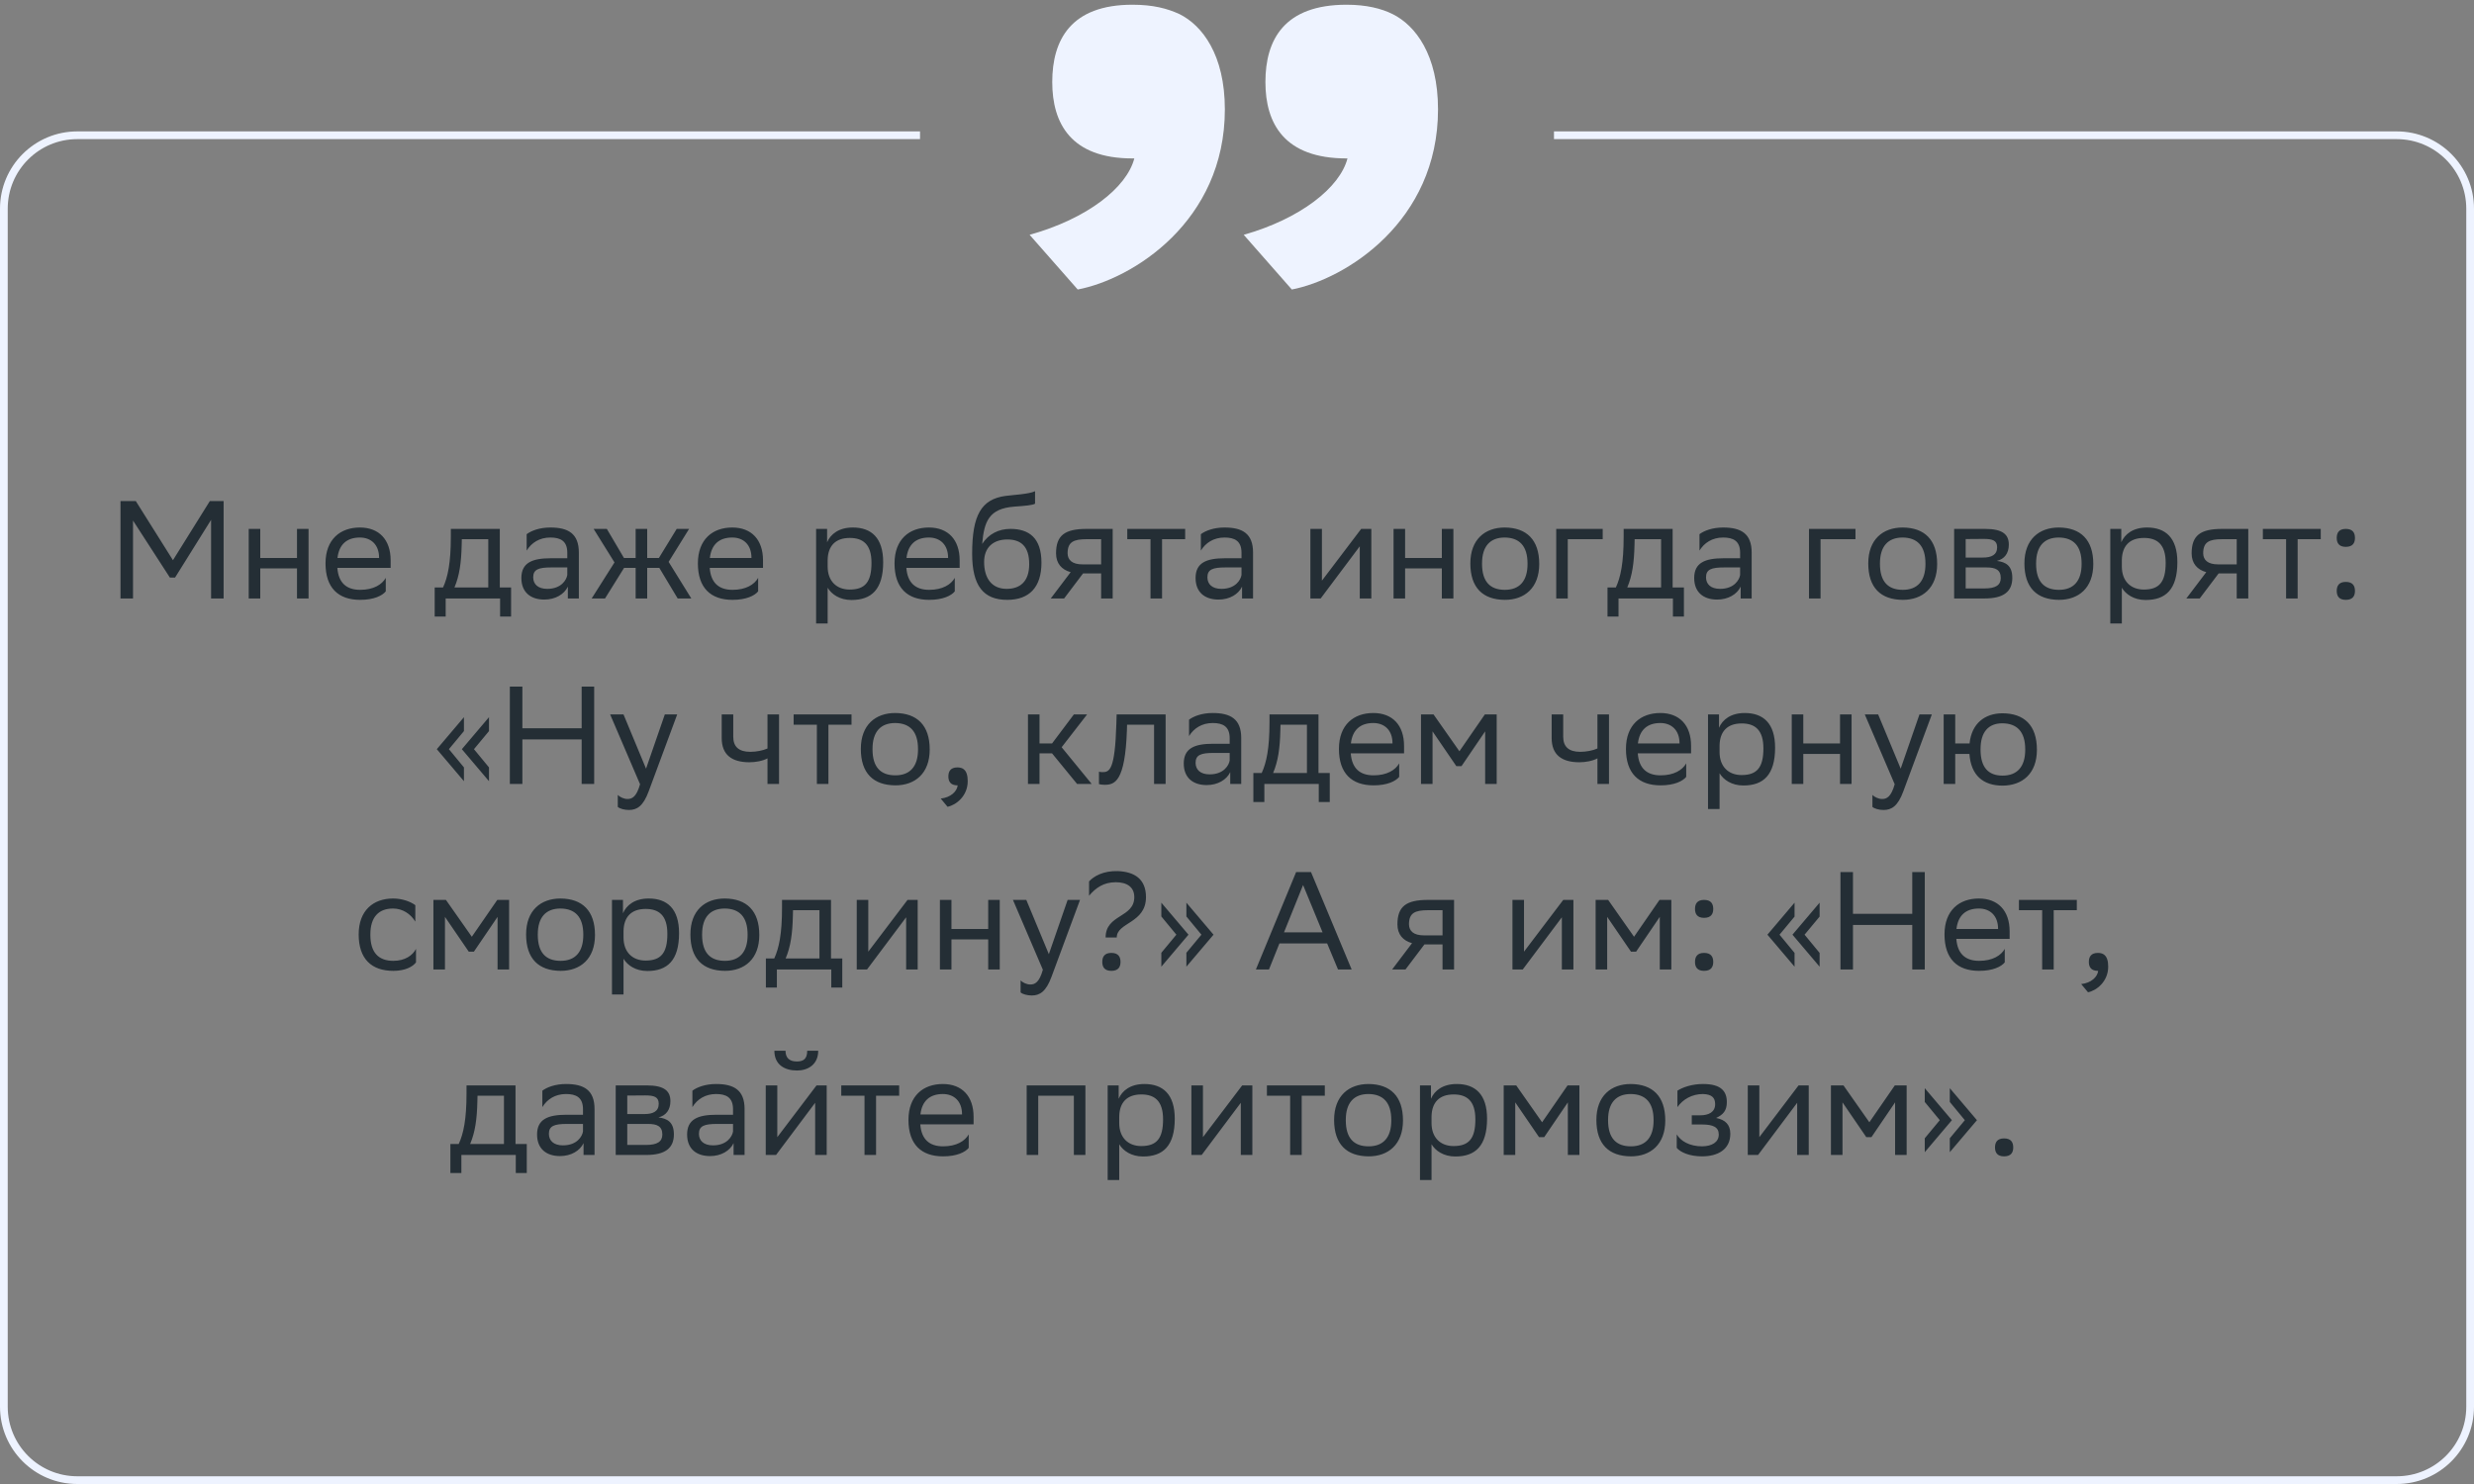
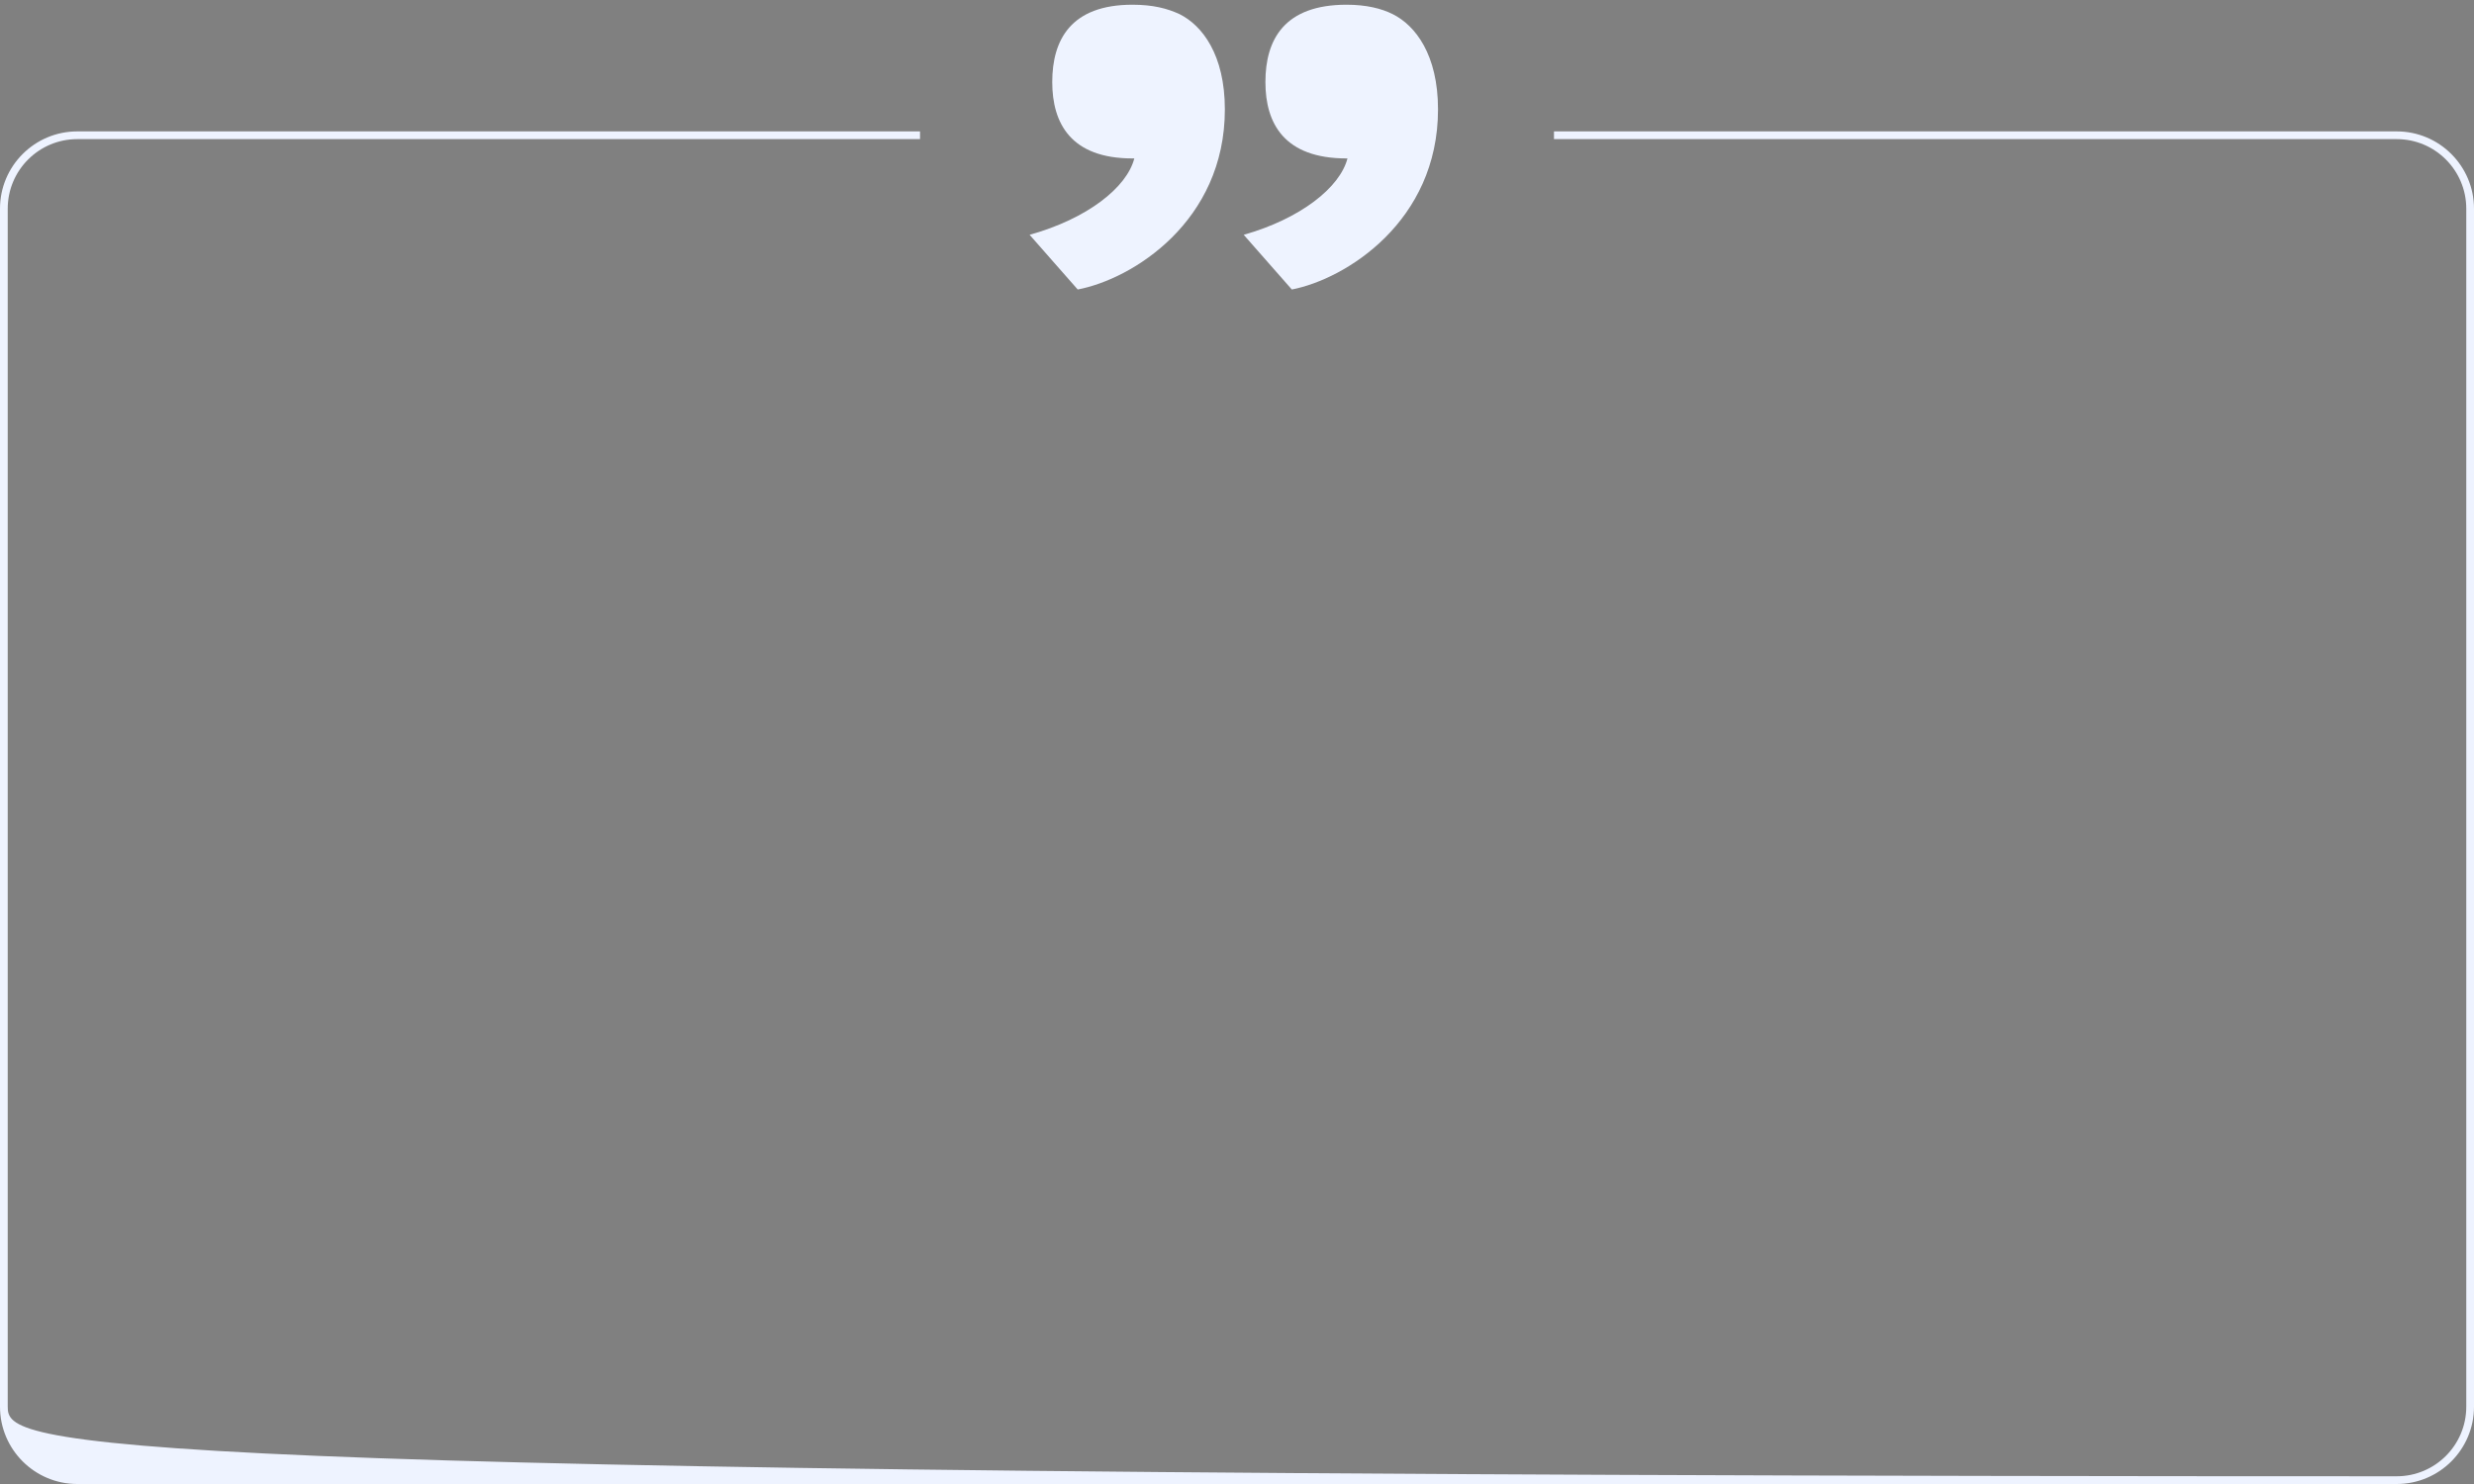
<svg xmlns="http://www.w3.org/2000/svg" width="320" height="192" viewBox="0 0 320 192" fill="none">
  <rect x="0" y="0" width="320" height="192" fill="#808080" stroke="none" />
-   <path d="M27.303 77.429V67.259L22.641 74.729H21.975L17.205 67.349V77.429H15.585V64.829H17.565L22.371 72.479L27.141 64.829H28.923V77.429H27.303ZM38.416 77.429V73.541H33.664V77.429H32.17V68.429H33.664V72.191H38.416V68.429H39.91V77.429H38.416ZM46.55 68.249C49.034 68.249 50.528 69.833 50.528 72.497V73.469H43.634C43.778 75.413 44.822 76.313 46.586 76.313C48.314 76.313 49.412 75.629 49.898 74.765V76.511C49.448 77.069 48.35 77.609 46.586 77.609C43.742 77.609 42.104 76.043 42.104 72.893C42.104 69.779 44.012 68.249 46.55 68.249ZM46.55 69.545C44.858 69.545 43.85 70.445 43.652 72.191H49.034V72.173C49.034 70.445 47.972 69.545 46.55 69.545ZM56.225 76.007H57.305C57.917 74.675 58.313 72.839 58.313 69.455V68.429H64.649V76.007H66.107V79.769H64.685V77.429H57.647V79.769H56.225V76.007ZM59.717 70.499C59.663 72.803 59.429 74.477 58.781 76.007H63.155V69.761H59.735L59.717 70.499ZM68.121 71.237V69.113C68.715 68.663 69.795 68.249 71.181 68.249C73.485 68.249 74.871 69.023 74.871 71.489V77.429H73.449V75.899C72.981 76.889 71.829 77.573 70.407 77.573C68.625 77.573 67.437 76.619 67.437 74.783C67.437 72.803 68.841 72.227 71.235 72.227H73.377V71.507C73.377 69.977 72.477 69.545 71.181 69.545C69.777 69.545 68.733 70.229 68.121 71.237ZM70.785 76.187C72.621 76.187 73.287 74.999 73.377 74.387V73.415H71.289C69.669 73.415 68.967 73.667 68.967 74.693C68.967 75.575 69.579 76.187 70.785 76.187ZM82.218 77.429V73.469H80.724L78.258 77.429H76.53L79.482 72.767L76.782 68.429H78.492L80.706 72.191H82.218V68.429H83.712V72.191H85.224L87.528 68.429H89.13L86.484 72.695L89.418 77.429H87.654L85.278 73.469H83.712V77.429H82.218ZM94.714 68.249C97.198 68.249 98.692 69.833 98.692 72.497V73.469H91.798C91.942 75.413 92.986 76.313 94.75 76.313C96.478 76.313 97.576 75.629 98.062 74.765V76.511C97.612 77.069 96.514 77.609 94.75 77.609C91.906 77.609 90.268 76.043 90.268 72.893C90.268 69.779 92.176 68.249 94.714 68.249ZM94.714 69.545C93.022 69.545 92.014 70.445 91.816 72.191H97.198V72.173C97.198 70.445 96.136 69.545 94.714 69.545ZM105.559 80.669V68.429H106.981V70.157C107.431 69.113 108.493 68.249 110.311 68.249C112.705 68.249 114.235 69.581 114.235 72.731C114.235 76.277 112.705 77.627 110.131 77.627C108.619 77.627 107.557 76.889 107.053 76.043V80.669H105.559ZM107.053 72.443V73.307C107.053 75.179 108.205 76.277 109.897 76.277C111.877 76.277 112.723 75.323 112.723 72.821C112.723 70.409 111.607 69.599 109.915 69.599C108.043 69.599 107.089 70.643 107.053 72.443ZM120.149 68.249C122.633 68.249 124.127 69.833 124.127 72.497V73.469H117.233C117.377 75.413 118.421 76.313 120.185 76.313C121.913 76.313 123.011 75.629 123.497 74.765V76.511C123.047 77.069 121.949 77.609 120.185 77.609C117.341 77.609 115.703 76.043 115.703 72.893C115.703 69.779 117.611 68.249 120.149 68.249ZM120.149 69.545C118.457 69.545 117.449 70.445 117.251 72.191H122.633V72.173C122.633 70.445 121.571 69.545 120.149 69.545ZM133.879 63.551V65.171C133.519 65.369 132.655 65.441 131.179 65.549C127.903 65.801 127.291 67.475 127.039 70.373C127.867 69.095 129.163 68.429 130.693 68.429C133.051 68.429 134.707 69.545 134.707 72.803C134.707 75.989 133.123 77.609 130.279 77.609C127.201 77.609 125.743 75.791 125.743 71.633C125.743 66.665 126.913 64.595 130.045 64.163C130.981 64.037 133.141 63.929 133.879 63.551ZM127.291 72.695C127.291 74.819 128.281 76.187 130.207 76.187C131.881 76.187 133.123 75.305 133.123 72.983C133.123 70.679 132.043 69.797 130.297 69.797C128.461 69.797 127.291 70.841 127.291 72.695ZM142.427 77.429V74.189H140.087L137.639 77.429H135.911L138.485 74.027C137.315 73.703 136.595 72.893 136.595 71.597C136.595 69.275 137.711 68.429 140.555 68.429H143.921V77.429H142.427ZM140.573 69.761C138.845 69.761 138.089 70.121 138.089 71.597C138.107 72.443 138.665 73.019 140.033 73.019H142.427V69.761H140.573ZM148.813 77.429V69.761H145.807V68.429H153.295V69.761H150.307V77.429H148.813ZM155.326 71.237V69.113C155.92 68.663 157 68.249 158.386 68.249C160.69 68.249 162.076 69.023 162.076 71.489V77.429H160.654V75.899C160.186 76.889 159.034 77.573 157.612 77.573C155.83 77.573 154.642 76.619 154.642 74.783C154.642 72.803 156.046 72.227 158.44 72.227H160.582V71.507C160.582 69.977 159.682 69.545 158.386 69.545C156.982 69.545 155.938 70.229 155.326 71.237ZM157.99 76.187C159.826 76.187 160.492 74.999 160.582 74.387V73.415H158.494C156.874 73.415 156.172 73.667 156.172 74.693C156.172 75.575 156.784 76.187 157.99 76.187ZM170.823 77.429H169.491V68.429H170.985V75.125L176.061 68.429H177.375V77.429H175.881V70.679L170.985 77.213L170.823 77.429ZM186.495 77.429V73.541H181.743V77.429H180.249V68.429H181.743V72.191H186.495V68.429H187.989V77.429H186.495ZM190.182 72.893C190.182 69.779 192.09 68.249 194.628 68.249C197.454 68.267 199.092 69.833 199.092 72.965C199.092 76.079 197.184 77.609 194.646 77.609C191.802 77.591 190.182 76.043 190.182 72.893ZM191.694 72.893V72.947C191.694 75.251 192.738 76.313 194.646 76.313C196.536 76.313 197.58 75.179 197.58 72.965V72.911C197.58 70.625 196.518 69.563 194.628 69.545C192.738 69.545 191.694 70.679 191.694 72.893ZM201.29 77.429V68.429H207.302V69.761H202.784V77.429H201.29ZM207.924 76.007H209.004C209.616 74.675 210.012 72.839 210.012 69.455V68.429H216.348V76.007H217.806V79.769H216.384V77.429H209.346V79.769H207.924V76.007ZM211.416 70.499C211.362 72.803 211.128 74.477 210.48 76.007H214.854V69.761H211.434L211.416 70.499ZM219.82 71.237V69.113C220.414 68.663 221.494 68.249 222.88 68.249C225.184 68.249 226.57 69.023 226.57 71.489V77.429H225.148V75.899C224.68 76.889 223.528 77.573 222.106 77.573C220.324 77.573 219.136 76.619 219.136 74.783C219.136 72.803 220.54 72.227 222.934 72.227H225.076V71.507C225.076 69.977 224.176 69.545 222.88 69.545C221.476 69.545 220.432 70.229 219.82 71.237ZM222.484 76.187C224.32 76.187 224.986 74.999 225.076 74.387V73.415H222.988C221.368 73.415 220.666 73.667 220.666 74.693C220.666 75.575 221.278 76.187 222.484 76.187ZM233.985 77.429V68.429H239.997V69.761H235.479V77.429H233.985ZM241.651 72.893C241.651 69.779 243.559 68.249 246.097 68.249C248.923 68.267 250.561 69.833 250.561 72.965C250.561 76.079 248.653 77.609 246.115 77.609C243.271 77.591 241.651 76.043 241.651 72.893ZM243.163 72.893V72.947C243.163 75.251 244.207 76.313 246.115 76.313C248.005 76.313 249.049 75.179 249.049 72.965V72.911C249.049 70.625 247.987 69.563 246.097 69.545C244.207 69.545 243.163 70.679 243.163 72.893ZM252.758 77.429V68.429H256.772C259.058 68.429 259.832 69.167 259.832 70.463C259.832 71.597 259.256 72.335 258.284 72.569C259.436 72.713 260.282 73.181 260.282 74.765C260.282 76.547 259.148 77.429 256.7 77.429H252.758ZM254.252 76.133H256.682C258.158 76.133 258.788 75.683 258.788 74.783C258.788 73.703 258.086 73.415 256.952 73.415H254.252V76.133ZM254.252 72.137H256.466C257.582 72.137 258.32 71.795 258.32 70.805C258.32 69.923 257.726 69.725 256.592 69.725L254.252 69.743V72.137ZM261.848 72.893C261.848 69.779 263.756 68.249 266.294 68.249C269.12 68.267 270.758 69.833 270.758 72.965C270.758 76.079 268.85 77.609 266.312 77.609C263.468 77.591 261.848 76.043 261.848 72.893ZM263.36 72.893V72.947C263.36 75.251 264.404 76.313 266.312 76.313C268.202 76.313 269.246 75.179 269.246 72.965V72.911C269.246 70.625 268.184 69.563 266.294 69.545C264.404 69.545 263.36 70.679 263.36 72.893ZM272.956 80.669V68.429H274.378V70.157C274.828 69.113 275.89 68.249 277.708 68.249C280.102 68.249 281.632 69.581 281.632 72.731C281.632 76.277 280.102 77.627 277.528 77.627C276.016 77.627 274.954 76.889 274.45 76.043V80.669H272.956ZM274.45 72.443V73.307C274.45 75.179 275.602 76.277 277.294 76.277C279.274 76.277 280.12 75.323 280.12 72.821C280.12 70.409 279.004 69.599 277.312 69.599C275.44 69.599 274.486 70.643 274.45 72.443ZM289.31 77.429V74.189H286.97L284.522 77.429H282.794L285.368 74.027C284.198 73.703 283.478 72.893 283.478 71.597C283.478 69.275 284.594 68.429 287.438 68.429H290.804V77.429H289.31ZM287.456 69.761C285.728 69.761 284.972 70.121 284.972 71.597C284.99 72.443 285.548 73.019 286.916 73.019H289.31V69.761H287.456ZM295.696 77.429V69.761H292.69V68.429H300.178V69.761H297.19V77.429H295.696ZM302.245 76.457C302.245 75.809 302.515 75.287 303.415 75.287C304.333 75.287 304.603 75.809 304.603 76.457C304.603 77.087 304.333 77.609 303.415 77.609C302.515 77.609 302.245 77.087 302.245 76.457ZM302.245 69.599C302.245 68.951 302.515 68.429 303.415 68.429C304.333 68.429 304.603 68.951 304.603 69.599C304.603 70.229 304.333 70.751 303.415 70.751C302.515 70.751 302.245 70.229 302.245 69.599ZM63.249 99.287V101.069L59.739 96.929L63.249 92.789V94.589L61.305 96.929L63.249 99.287ZM60.009 99.287V101.069L56.499 96.929L60.009 92.789V94.589L58.065 96.929L60.009 99.287ZM75.234 101.429V95.669H67.567V101.429H65.947V88.829H67.567V94.229H75.234V88.829H76.855V101.429H75.234ZM82.788 101.465L78.918 92.429H80.646L83.562 99.449L85.992 92.429H87.594L83.904 102.383C83.202 104.291 82.392 104.795 81.348 104.795C80.772 104.795 80.178 104.633 79.908 104.399V102.851C80.178 103.121 80.682 103.373 81.168 103.373C81.726 103.373 82.32 103.139 82.788 101.465ZM99.271 101.429V98.117C98.641 98.459 97.723 98.621 96.931 98.621C94.645 98.621 93.349 97.649 93.349 95.489V92.429H94.843V95.327C94.843 96.605 95.563 97.271 97.039 97.271C97.831 97.271 98.659 97.109 99.271 96.839V92.429H100.765V101.429H99.271ZM105.659 101.429V93.761H102.653V92.429H110.141V93.761H107.153V101.429H105.659ZM111.344 96.893C111.344 93.779 113.252 92.249 115.79 92.249C118.616 92.267 120.254 93.833 120.254 96.965C120.254 100.079 118.346 101.609 115.808 101.609C112.964 101.591 111.344 100.043 111.344 96.893ZM112.856 96.893V96.947C112.856 99.251 113.9 100.313 115.808 100.313C117.698 100.313 118.742 99.179 118.742 96.965V96.911C118.742 94.625 117.68 93.563 115.79 93.545C113.9 93.545 112.856 94.679 112.856 96.893ZM121.678 103.319C122.992 103.175 123.784 102.383 123.874 101.609H123.838C122.938 101.609 122.668 101.087 122.668 100.457C122.668 99.809 122.938 99.287 123.838 99.287C124.198 99.287 124.468 99.377 124.648 99.521C125.026 99.809 125.17 100.367 125.17 101.069C125.17 102.995 123.658 104.165 122.56 104.381L121.678 103.319ZM132.963 101.429V92.429H134.457V96.191H136.077L138.903 92.429H140.613L137.319 96.677L141.207 101.429H139.317L136.077 97.469H134.457V101.429H132.963ZM149.273 101.429V93.761H145.781L145.763 94.445C145.529 101.159 144.179 101.537 142.865 101.537C142.577 101.537 142.325 101.501 142.145 101.447V99.845C142.307 99.881 142.469 99.899 142.595 99.899C143.513 99.899 144.215 99.647 144.395 93.671L144.431 92.429H150.767V101.429H149.273ZM153.797 95.237V93.113C154.391 92.663 155.471 92.249 156.857 92.249C159.161 92.249 160.547 93.023 160.547 95.489V101.429H159.125V99.899C158.657 100.889 157.505 101.573 156.083 101.573C154.301 101.573 153.113 100.619 153.113 98.783C153.113 96.803 154.517 96.227 156.911 96.227H159.053V95.507C159.053 93.977 158.153 93.545 156.857 93.545C155.453 93.545 154.409 94.229 153.797 95.237ZM156.461 100.187C158.297 100.187 158.963 98.999 159.053 98.387V97.415H156.965C155.345 97.415 154.643 97.667 154.643 98.693C154.643 99.575 155.255 100.187 156.461 100.187ZM162.116 100.007H163.196C163.808 98.675 164.204 96.839 164.204 93.455V92.429H170.54V100.007H171.998V103.769H170.576V101.429H163.538V103.769H162.116V100.007ZM165.608 94.499C165.554 96.803 165.32 98.477 164.672 100.007H169.046V93.761H165.626L165.608 94.499ZM177.63 92.249C180.114 92.249 181.608 93.833 181.608 96.497V97.469H174.714C174.858 99.413 175.902 100.313 177.666 100.313C179.394 100.313 180.492 99.629 180.978 98.765V100.511C180.528 101.069 179.43 101.609 177.666 101.609C174.822 101.609 173.184 100.043 173.184 96.893C173.184 93.779 175.092 92.249 177.63 92.249ZM177.63 93.545C175.938 93.545 174.93 94.445 174.732 96.191H180.114V96.173C180.114 94.445 179.052 93.545 177.63 93.545ZM192.097 101.429V94.625L189.037 99.125H188.371L185.293 94.625V101.429H183.799V92.429H185.419L188.767 97.199L192.061 92.429H193.591V101.429H192.097ZM206.621 101.429V98.117C205.991 98.459 205.073 98.621 204.281 98.621C201.995 98.621 200.699 97.649 200.699 95.489V92.429H202.193V95.327C202.193 96.605 202.913 97.271 204.389 97.271C205.181 97.271 206.009 97.109 206.621 96.839V92.429H208.115V101.429H206.621ZM214.755 92.249C217.239 92.249 218.733 93.833 218.733 96.497V97.469H211.839C211.983 99.413 213.027 100.313 214.791 100.313C216.519 100.313 217.617 99.629 218.103 98.765V100.511C217.653 101.069 216.555 101.609 214.791 101.609C211.947 101.609 210.309 100.043 210.309 96.893C210.309 93.779 212.217 92.249 214.755 92.249ZM214.755 93.545C213.063 93.545 212.055 94.445 211.857 96.191H217.239V96.173C217.239 94.445 216.177 93.545 214.755 93.545ZM220.924 104.669V92.429H222.346V94.157C222.796 93.113 223.858 92.249 225.676 92.249C228.07 92.249 229.6 93.581 229.6 96.731C229.6 100.277 228.07 101.627 225.496 101.627C223.984 101.627 222.922 100.889 222.418 100.043V104.669H220.924ZM222.418 96.443V97.307C222.418 99.179 223.57 100.277 225.262 100.277C227.242 100.277 228.088 99.323 228.088 96.821C228.088 94.409 226.972 93.599 225.28 93.599C223.408 93.599 222.454 94.643 222.418 96.443ZM237.999 101.429V97.541H233.247V101.429H231.753V92.429H233.247V96.191H237.999V92.429H239.493V101.429H237.999ZM245.07 101.465L241.2 92.429H242.928L245.844 99.449L248.274 92.429H249.876L246.186 102.383C245.484 104.291 244.674 104.795 243.63 104.795C243.054 104.795 242.46 104.633 242.19 104.399V102.851C242.46 103.121 242.964 103.373 243.45 103.373C244.008 103.373 244.602 103.139 245.07 101.465ZM251.405 101.429V92.429H252.899V96.191H254.753C255.023 93.581 256.733 92.303 258.983 92.285C261.827 92.285 263.465 93.851 263.465 97.001C263.465 100.115 261.557 101.627 259.037 101.645C256.481 101.645 254.933 100.295 254.735 97.541H252.899V101.429H251.405ZM256.175 96.983C256.175 99.287 257.183 100.349 259.019 100.349C260.909 100.349 261.953 99.215 261.953 97.001V96.947C261.953 94.661 260.891 93.599 259.001 93.581C257.183 93.581 256.175 94.715 256.175 96.929V96.983ZM53.809 124.511C53.395 125.069 52.405 125.609 50.875 125.609C48.031 125.609 46.393 124.043 46.393 120.893C46.393 117.779 48.301 116.249 50.839 116.249C52.045 116.249 53.125 116.663 53.719 117.113V119.237C53.107 118.229 52.063 117.545 50.839 117.545C48.949 117.545 47.905 118.679 47.905 120.893V120.947C47.905 123.251 48.967 124.313 50.875 124.313C52.369 124.313 53.359 123.629 53.809 122.765V124.511ZM64.357 125.429V118.625L61.297 123.125H60.631L57.553 118.625V125.429H56.059V116.429H57.679L61.027 121.199L64.321 116.429H65.851V125.429H64.357ZM68.049 120.893C68.049 117.779 69.957 116.249 72.495 116.249C75.321 116.267 76.959 117.833 76.959 120.965C76.959 124.079 75.051 125.609 72.513 125.609C69.669 125.591 68.049 124.043 68.049 120.893ZM69.561 120.893V120.947C69.561 123.251 70.605 124.313 72.513 124.313C74.403 124.313 75.447 123.179 75.447 120.965V120.911C75.447 118.625 74.385 117.563 72.495 117.545C70.605 117.545 69.561 118.679 69.561 120.893ZM79.157 128.669V116.429H80.579V118.157C81.029 117.113 82.091 116.249 83.909 116.249C86.303 116.249 87.833 117.581 87.833 120.731C87.833 124.277 86.303 125.627 83.729 125.627C82.217 125.627 81.155 124.889 80.651 124.043V128.669H79.157ZM80.651 120.443V121.307C80.651 123.179 81.803 124.277 83.495 124.277C85.475 124.277 86.321 123.323 86.321 120.821C86.321 118.409 85.205 117.599 83.513 117.599C81.641 117.599 80.687 118.643 80.651 120.443ZM89.301 120.893C89.301 117.779 91.209 116.249 93.747 116.249C96.573 116.267 98.211 117.833 98.211 120.965C98.211 124.079 96.303 125.609 93.765 125.609C90.921 125.591 89.301 124.043 89.301 120.893ZM90.813 120.893V120.947C90.813 123.251 91.857 124.313 93.765 124.313C95.655 124.313 96.699 123.179 96.699 120.965V120.911C96.699 118.625 95.637 117.563 93.747 117.545C91.857 117.545 90.813 118.679 90.813 120.893ZM99.063 124.007H100.143C100.755 122.675 101.151 120.839 101.151 117.455V116.429H107.487V124.007H108.945V127.769H107.523V125.429H100.485V127.769H99.063V124.007ZM102.555 118.499C102.501 120.803 102.267 122.477 101.619 124.007H105.993V117.761H102.573L102.555 118.499ZM112.147 125.429H110.815V116.429H112.309V123.125L117.385 116.429H118.699V125.429H117.205V118.679L112.309 125.213L112.147 125.429ZM127.819 125.429V121.541H123.067V125.429H121.573V116.429H123.067V120.191H127.819V116.429H129.313V125.429H127.819ZM134.89 125.465L131.02 116.429H132.748L135.664 123.449L138.094 116.429H139.696L136.006 126.383C135.304 128.291 134.494 128.795 133.45 128.795C132.874 128.795 132.28 128.633 132.01 128.399V126.851C132.28 127.121 132.784 127.373 133.27 127.373C133.828 127.373 134.422 127.139 134.89 125.465ZM140.865 114.035C141.477 113.369 142.701 112.649 144.591 112.703C146.787 112.793 148.227 113.765 148.227 116.069C148.227 119.471 144.447 119.327 144.447 121.289H143.007C143.007 118.265 146.715 118.769 146.715 116.069C146.715 114.773 145.779 114.143 144.321 114.143C142.773 114.143 141.747 114.845 140.865 115.889V114.035ZM142.575 124.457C142.575 123.809 142.845 123.287 143.745 123.287C144.663 123.287 144.933 123.809 144.933 124.457C144.933 125.087 144.663 125.609 143.745 125.609C142.845 125.609 142.575 125.087 142.575 124.457ZM150.213 118.571V116.789L153.723 120.929L150.213 125.069V123.269L152.157 120.929L150.213 118.571ZM153.453 118.571V116.789L156.963 120.929L153.453 125.069V123.269L155.397 120.929L153.453 118.571ZM169.573 112.829L174.829 125.429H173.065L171.661 122.063H165.487L164.137 125.429H162.445L167.647 112.829H169.573ZM166.081 120.623H171.067L168.547 114.503L166.081 120.623ZM186.583 125.429V122.189H184.243L181.795 125.429H180.067L182.641 122.027C181.471 121.703 180.751 120.893 180.751 119.597C180.751 117.275 181.867 116.429 184.711 116.429H188.077V125.429H186.583ZM184.729 117.761C183.001 117.761 182.245 118.121 182.245 119.597C182.263 120.443 182.821 121.019 184.189 121.019H186.583V117.761H184.729ZM196.961 125.429H195.629V116.429H197.123V123.125L202.199 116.429H203.513V125.429H202.019V118.679L197.123 125.213L196.961 125.429ZM214.685 125.429V118.625L211.625 123.125H210.959L207.881 118.625V125.429H206.387V116.429H208.007L211.355 121.199L214.649 116.429H216.179V125.429H214.685ZM219.241 124.457C219.241 123.809 219.511 123.287 220.411 123.287C221.329 123.287 221.599 123.809 221.599 124.457C221.599 125.087 221.329 125.609 220.411 125.609C219.511 125.609 219.241 125.087 219.241 124.457ZM219.241 117.599C219.241 116.951 219.511 116.429 220.411 116.429C221.329 116.429 221.599 116.951 221.599 117.599C221.599 118.229 221.329 118.751 220.411 118.751C219.511 118.751 219.241 118.229 219.241 117.599ZM235.357 123.287V125.069L231.847 120.929L235.357 116.789V118.589L233.413 120.929L235.357 123.287ZM232.117 123.287V125.069L228.607 120.929L232.117 116.789V118.589L230.173 120.929L232.117 123.287ZM247.342 125.429V119.669H239.674V125.429H238.054V112.829H239.674V118.229H247.342V112.829H248.962V125.429H247.342ZM255.958 116.249C258.442 116.249 259.936 117.833 259.936 120.497V121.469H253.042C253.186 123.413 254.23 124.313 255.994 124.313C257.722 124.313 258.82 123.629 259.306 122.765V124.511C258.856 125.069 257.758 125.609 255.994 125.609C253.15 125.609 251.512 124.043 251.512 120.893C251.512 117.779 253.42 116.249 255.958 116.249ZM255.958 117.545C254.266 117.545 253.258 118.445 253.06 120.191H258.442V120.173C258.442 118.445 257.38 117.545 255.958 117.545ZM264.144 125.429V117.761H261.138V116.429H268.626V117.761H265.638V125.429H264.144ZM269.193 127.319C270.507 127.175 271.299 126.383 271.389 125.609H271.353C270.453 125.609 270.183 125.087 270.183 124.457C270.183 123.809 270.453 123.287 271.353 123.287C271.713 123.287 271.983 123.377 272.163 123.521C272.541 123.809 272.685 124.367 272.685 125.069C272.685 126.995 271.173 128.165 270.075 128.381L269.193 127.319ZM58.255 148.007H59.335C59.947 146.675 60.343 144.839 60.343 141.455V140.429H66.679V148.007H68.137V151.769H66.715V149.429H59.677V151.769H58.255V148.007ZM61.747 142.499C61.693 144.803 61.459 146.477 60.811 148.007H65.185V141.761H61.765L61.747 142.499ZM70.151 143.237V141.113C70.745 140.663 71.825 140.249 73.211 140.249C75.515 140.249 76.901 141.023 76.901 143.489V149.429H75.479V147.899C75.011 148.889 73.859 149.573 72.437 149.573C70.655 149.573 69.467 148.619 69.467 146.783C69.467 144.803 70.871 144.227 73.265 144.227H75.407V143.507C75.407 141.977 74.507 141.545 73.211 141.545C71.807 141.545 70.763 142.229 70.151 143.237ZM72.815 148.187C74.651 148.187 75.317 146.999 75.407 146.387V145.415H73.319C71.699 145.415 70.997 145.667 70.997 146.693C70.997 147.575 71.609 148.187 72.815 148.187ZM79.64 149.429V140.429H83.654C85.94 140.429 86.714 141.167 86.714 142.463C86.714 143.597 86.138 144.335 85.166 144.569C86.318 144.713 87.164 145.181 87.164 146.765C87.164 148.547 86.03 149.429 83.582 149.429H79.64ZM81.134 148.133H83.564C85.04 148.133 85.67 147.683 85.67 146.783C85.67 145.703 84.968 145.415 83.834 145.415H81.134V148.133ZM81.134 144.137H83.348C84.464 144.137 85.202 143.795 85.202 142.805C85.202 141.923 84.608 141.725 83.474 141.725L81.134 141.743V144.137ZM89.558 143.237V141.113C90.152 140.663 91.232 140.249 92.618 140.249C94.922 140.249 96.308 141.023 96.308 143.489V149.429H94.886V147.899C94.418 148.889 93.266 149.573 91.844 149.573C90.062 149.573 88.874 148.619 88.874 146.783C88.874 144.803 90.278 144.227 92.672 144.227H94.814V143.507C94.814 141.977 93.914 141.545 92.618 141.545C91.214 141.545 90.17 142.229 89.558 143.237ZM92.222 148.187C94.058 148.187 94.724 146.999 94.814 146.387V145.415H92.726C91.106 145.415 90.404 145.667 90.404 146.693C90.404 147.575 91.016 148.187 92.222 148.187ZM100.378 149.429H99.046V140.429H100.54V147.125L105.616 140.429H106.93V149.429H105.436V142.679L100.54 149.213L100.378 149.429ZM104.41 135.947H105.832C105.832 137.747 104.482 138.503 103.096 138.503C101.476 138.503 100.162 137.747 100.162 135.947H101.602C101.602 136.829 102.07 137.333 103.06 137.333C103.852 137.333 104.41 137.063 104.41 135.947ZM111.82 149.429V141.761H108.814V140.429H116.302V141.761H113.314V149.429H111.82ZM121.951 140.249C124.435 140.249 125.929 141.833 125.929 144.497V145.469H119.035C119.179 147.413 120.223 148.313 121.987 148.313C123.715 148.313 124.813 147.629 125.299 146.765V148.511C124.849 149.069 123.751 149.609 121.987 149.609C119.143 149.609 117.505 148.043 117.505 144.893C117.505 141.779 119.413 140.249 121.951 140.249ZM121.951 141.545C120.259 141.545 119.251 142.445 119.053 144.191H124.435V144.173C124.435 142.445 123.373 141.545 121.951 141.545ZM138.898 149.429V141.761H134.29V149.429H132.796V140.429H140.392V149.429H138.898ZM143.273 152.669V140.429H144.695V142.157C145.145 141.113 146.207 140.249 148.025 140.249C150.419 140.249 151.949 141.581 151.949 144.731C151.949 148.277 150.419 149.627 147.845 149.627C146.333 149.627 145.271 148.889 144.767 148.043V152.669H143.273ZM144.767 144.443V145.307C144.767 147.179 145.919 148.277 147.611 148.277C149.591 148.277 150.437 147.323 150.437 144.821C150.437 142.409 149.321 141.599 147.629 141.599C145.757 141.599 144.803 142.643 144.767 144.443ZM155.433 149.429H154.101V140.429H155.595V147.125L160.671 140.429H161.985V149.429H160.491V142.679L155.595 149.213L155.433 149.429ZM166.875 149.429V141.761H163.869V140.429H171.357V141.761H168.369V149.429H166.875ZM172.56 144.893C172.56 141.779 174.468 140.249 177.006 140.249C179.832 140.267 181.47 141.833 181.47 144.965C181.47 148.079 179.562 149.609 177.024 149.609C174.18 149.591 172.56 148.043 172.56 144.893ZM174.072 144.893V144.947C174.072 147.251 175.116 148.313 177.024 148.313C178.914 148.313 179.958 147.179 179.958 144.965V144.911C179.958 142.625 178.896 141.563 177.006 141.545C175.116 141.545 174.072 142.679 174.072 144.893ZM183.668 152.669V140.429H185.09V142.157C185.54 141.113 186.602 140.249 188.42 140.249C190.814 140.249 192.344 141.581 192.344 144.731C192.344 148.277 190.814 149.627 188.24 149.627C186.728 149.627 185.666 148.889 185.162 148.043V152.669H183.668ZM185.162 144.443V145.307C185.162 147.179 186.314 148.277 188.006 148.277C189.986 148.277 190.832 147.323 190.832 144.821C190.832 142.409 189.716 141.599 188.024 141.599C186.152 141.599 185.198 142.643 185.162 144.443ZM202.794 149.429V142.625L199.734 147.125H199.068L195.99 142.625V149.429H194.496V140.429H196.116L199.464 145.199L202.758 140.429H204.288V149.429H202.794ZM206.485 144.893C206.485 141.779 208.393 140.249 210.931 140.249C213.757 140.267 215.395 141.833 215.395 144.965C215.395 148.079 213.487 149.609 210.949 149.609C208.105 149.591 206.485 148.043 206.485 144.893ZM207.997 144.893V144.947C207.997 147.251 209.041 148.313 210.949 148.313C212.839 148.313 213.883 147.179 213.883 144.965V144.911C213.883 142.625 212.821 141.563 210.931 141.545C209.041 141.545 207.997 142.679 207.997 144.893ZM216.878 148.511V146.765C217.382 147.629 218.534 148.313 220.172 148.313C221.414 148.295 222.314 147.791 222.314 146.783C222.314 145.829 221.576 145.487 220.172 145.487H218.822V144.299H219.902C221.036 144.299 221.846 143.867 221.846 142.859C221.846 142.013 221.414 141.581 220.262 141.545C218.858 141.545 217.67 142.229 216.968 143.237V141.113C217.652 140.663 218.876 140.249 220.262 140.249H220.298C222.584 140.249 223.358 141.167 223.358 142.589C223.358 143.723 222.854 144.227 221.972 144.641C223.16 144.875 223.808 145.505 223.808 146.693C223.808 148.727 222.17 149.609 220.172 149.609C218.498 149.609 217.346 149.069 216.878 148.511ZM227.398 149.429H226.066V140.429H227.56V147.125L232.636 140.429H233.95V149.429H232.456V142.679L227.56 149.213L227.398 149.429ZM245.122 149.429V142.625L242.062 147.125H241.396L238.318 142.625V149.429H236.824V140.429H238.444L241.792 145.199L245.086 140.429H246.616V149.429H245.122ZM248.958 142.571V140.789L252.468 144.929L248.958 149.069V147.269L250.902 144.929L248.958 142.571ZM252.198 142.571V140.789L255.708 144.929L252.198 149.069V147.269L254.142 144.929L252.198 142.571ZM258.045 148.457C258.045 147.809 258.315 147.287 259.215 147.287C260.133 147.287 260.403 147.809 260.403 148.457C260.403 149.087 260.133 149.609 259.215 149.609C258.315 149.609 258.045 149.087 258.045 148.457Z" fill="#242E35" />
  <path d="M133.175 30.379C140.617 28.305 145.741 24.279 146.717 20.497H146.473C138.543 20.497 136.103 15.983 136.103 10.615C136.103 5.125 138.543 0.611 146.473 0.611C149.157 0.611 150.987 1.099 152.573 1.831C155.501 3.295 158.429 7.077 158.429 14.153C158.429 28.671 146.473 36.113 139.397 37.455L133.175 30.379ZM160.869 30.379C168.189 28.305 173.313 24.279 174.289 20.497H174.167C166.115 20.497 163.675 15.983 163.675 10.615C163.675 5.125 166.115 0.611 174.167 0.611C176.729 0.611 178.681 1.099 180.145 1.831C183.073 3.295 186.001 7.077 186.001 14.153C186.001 28.671 174.045 36.113 167.091 37.455L160.869 30.379Z" fill="#EEF3FF" />
-   <path fill-rule="evenodd" clip-rule="evenodd" d="M119 17H10C4.477 17 0 21.477 0 27V182C0 187.523 4.477 192 10 192H310C315.523 192 320 187.523 320 182V27C320 21.477 315.523 17 310 17H201V18H310C314.971 18 319 22.029 319 27V182C319 186.971 314.971 191 310 191H10C5.029 191 1 186.971 1 182V27C1 22.029 5.029 18 10 18H119V17Z" fill="#EEF3FF" />
+   <path fill-rule="evenodd" clip-rule="evenodd" d="M119 17H10C4.477 17 0 21.477 0 27V182C0 187.523 4.477 192 10 192H310C315.523 192 320 187.523 320 182V27C320 21.477 315.523 17 310 17H201V18H310C314.971 18 319 22.029 319 27V182C319 186.971 314.971 191 310 191C5.029 191 1 186.971 1 182V27C1 22.029 5.029 18 10 18H119V17Z" fill="#EEF3FF" />
</svg>